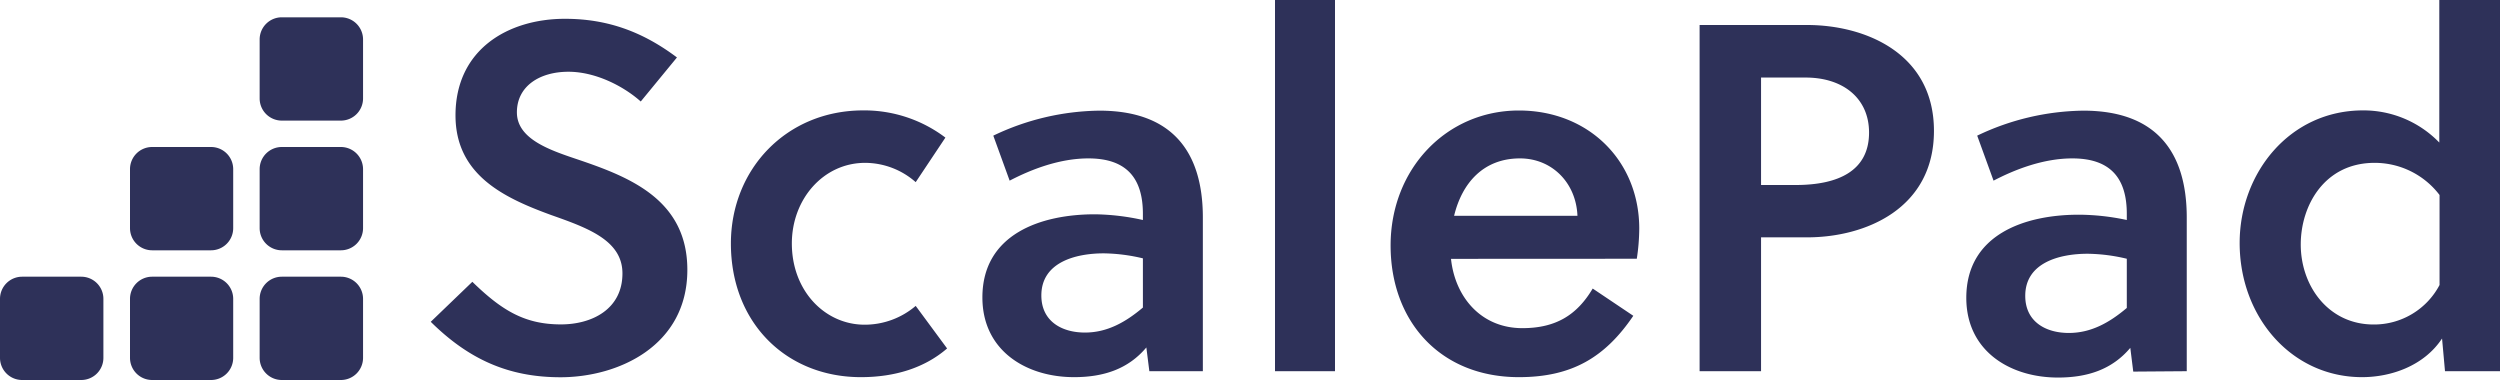
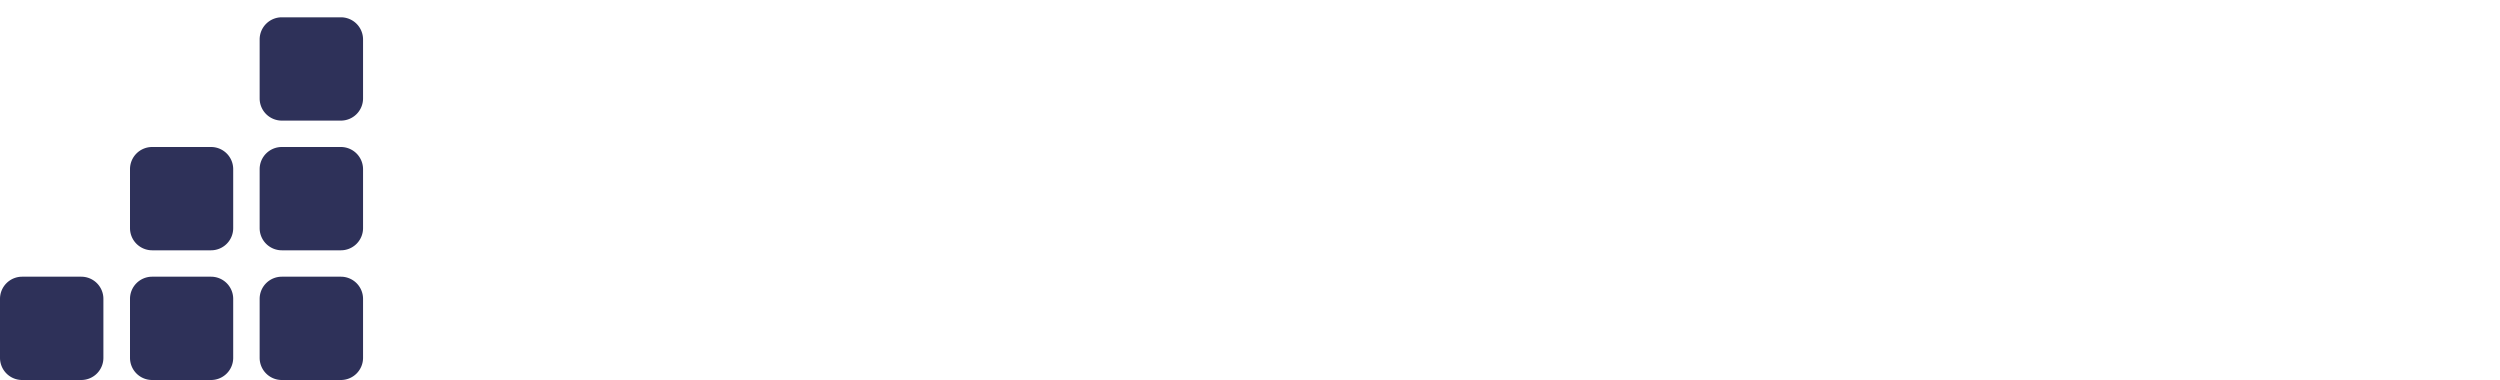
<svg xmlns="http://www.w3.org/2000/svg" id="Layer_1" data-name="Layer 1" viewBox="0 0 500 76">
-   <path d="M113.69,14.35c-5.75,0-10.31,2.87-10.31,8.12,0,5.44,6.84,7.63,12.39,9.5,10.21,3.47,21.7,8,21.7,22,0,15.25-13.87,21.48-25.37,21.48-10.5,0-18.43-3.66-25.95-11.09l8.32-8c6,5.85,10.6,8.52,17.73,8.52,6.14,0,12.29-3,12.29-10.2,0-6.63-7-9.11-14.27-11.68C100.91,39.6,91.1,35.05,91.1,23.07,91.1,9.9,101.6,3.76,113,3.76c8.62,0,15.65,2.67,22.39,7.73l-7.24,8.81C124.59,17.13,119,14.35,113.69,14.35Zm75.73,55.34c-4.46,3.86-10.4,5.74-17.24,5.74-14.86,0-26-10.79-26-26.73,0-14.85,11.1-26.62,26.46-26.62a26.86,26.86,0,0,1,16.44,5.44l-5.94,8.91a15.36,15.36,0,0,0-10.11-3.86c-8.32,0-14.66,7.22-14.66,16.13,0,9.5,6.64,16.24,14.56,16.24a15.72,15.72,0,0,0,10.21-3.76Zm40.45,4.55-.6-4.75c-3.66,4.36-8.62,5.94-14.46,5.94-9.51,0-18.33-5.25-18.33-15.94,0-12.67,11.69-16.63,22.49-16.63A46.76,46.76,0,0,1,228.58,44V42.77c0-6.93-3.07-11.09-10.9-11.09-5.74,0-11.39,2.17-15.75,4.45l-3.27-9a50.38,50.38,0,0,1,21.2-5c14.47,0,20.71,8.11,20.71,21.38V74.24Zm-1.29-22.57a35.32,35.32,0,0,0-7.82-1c-5.65,0-12.49,1.78-12.49,8.42,0,5.15,4.06,7.42,8.72,7.42,4.46,0,8.13-2.08,11.59-5ZM267,74.24H255V0h12Zm23.2-22.47c.8,7.62,6,13.86,14.27,13.86,6.64,0,10.9-2.58,14.07-7.92l8.12,5.45c-5.64,8.31-12.28,12.27-22.88,12.27-15.76,0-25.66-11.18-25.66-26.33,0-15.34,11.19-27,25.66-27,13.87,0,24.07,10,24.07,23.65a41,41,0,0,1-.49,6ZM304,31.68c-7.33,0-11.6,4.94-13.18,11.48h24.67C315.22,36.53,310.37,31.68,304,31.68ZM361.42,5c11.6,0,25.37,5.64,25.37,21.18s-13.68,21.29-25.37,21.29h-9.21V74.24H339.92V5Zm-9.21,32h6.93c8.43,0,14.67-2.77,14.67-10.49,0-6.83-5.16-11-12.69-11h-8.91Zm74.44,37.32-.59-4.75c-3.67,4.36-8.62,5.94-14.47,5.94-9.51,0-18.33-5.25-18.33-15.94,0-12.67,11.69-16.63,22.49-16.63A46.76,46.76,0,0,1,425.36,44V42.77c0-6.93-3.07-11.09-10.9-11.09-5.74,0-11.39,2.17-15.75,4.45l-3.27-9a50.43,50.43,0,0,1,21.21-5c14.46,0,20.7,8.11,20.7,21.38V74.24Zm-1.29-22.57a35.25,35.25,0,0,0-7.82-1c-5.65,0-12.49,1.78-12.49,8.42,0,5.15,4.06,7.42,8.72,7.42,4.46,0,8.13-2.08,11.59-5ZM500,74.24H489l-.59-6.54c-3.67,5.55-10.31,7.73-16,7.73-14.07,0-24.48-12-24.48-26.83,0-14,10-26.52,24.67-26.52a21.09,21.09,0,0,1,15.26,6.43V0H500ZM487.91,39a16.29,16.29,0,0,0-13-6.43c-10,0-14.76,8.51-14.76,16.33,0,8.32,5.55,16,14.57,16A14.8,14.8,0,0,0,487.91,57Z" style="fill:#2e3159" />
  <path d="M68.18,29.4H56.36a4.43,4.43,0,0,0-4.43,4.43v11.8a4.43,4.43,0,0,0,4.43,4.43H68.18a4.43,4.43,0,0,0,4.43-4.43V33.83a4.44,4.44,0,0,0-4.43-4.43Zm0-25.94H56.36a4.43,4.43,0,0,0-4.43,4.43v11.8a4.43,4.43,0,0,0,4.43,4.43H68.18a4.43,4.43,0,0,0,4.43-4.43V7.89a4.43,4.43,0,0,0-4.43-4.43Zm0,51.88H56.36a4.43,4.43,0,0,0-4.43,4.43v11.8A4.43,4.43,0,0,0,56.36,76H68.18a4.43,4.43,0,0,0,4.43-4.43V59.77a4.43,4.43,0,0,0-4.43-4.43Zm-51.93,0H4.43A4.43,4.43,0,0,0,0,59.77v11.8A4.43,4.43,0,0,0,4.43,76H16.25a4.43,4.43,0,0,0,4.43-4.43V59.77a4.43,4.43,0,0,0-4.43-4.43Zm26,0H30.4A4.43,4.43,0,0,0,26,59.77v11.8A4.43,4.43,0,0,0,30.4,76H42.21a4.43,4.43,0,0,0,4.43-4.43V59.77a4.43,4.43,0,0,0-4.43-4.43Zm0-25.94H30.4A4.43,4.43,0,0,0,26,33.83v11.8a4.43,4.43,0,0,0,4.43,4.43H42.21a4.43,4.43,0,0,0,4.43-4.43V33.83a4.43,4.43,0,0,0-4.43-4.43Z" style="fill:#2e3159" />
</svg>